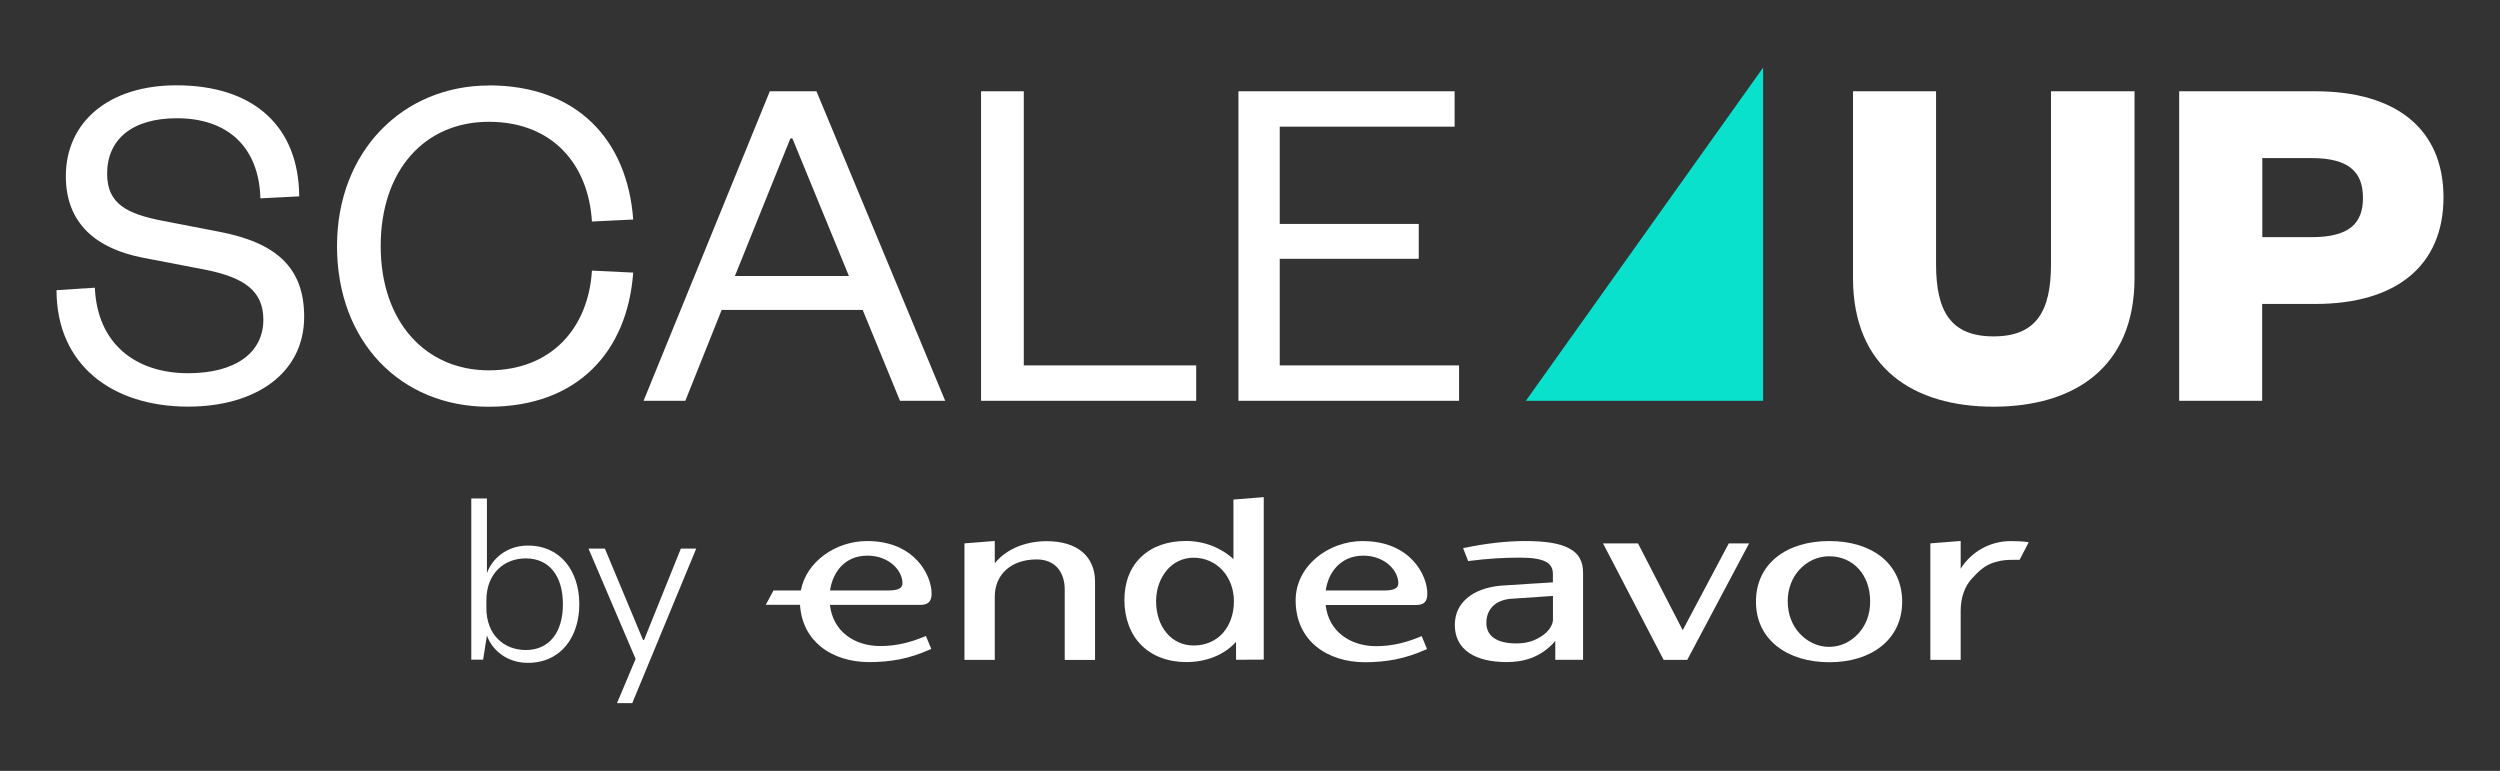
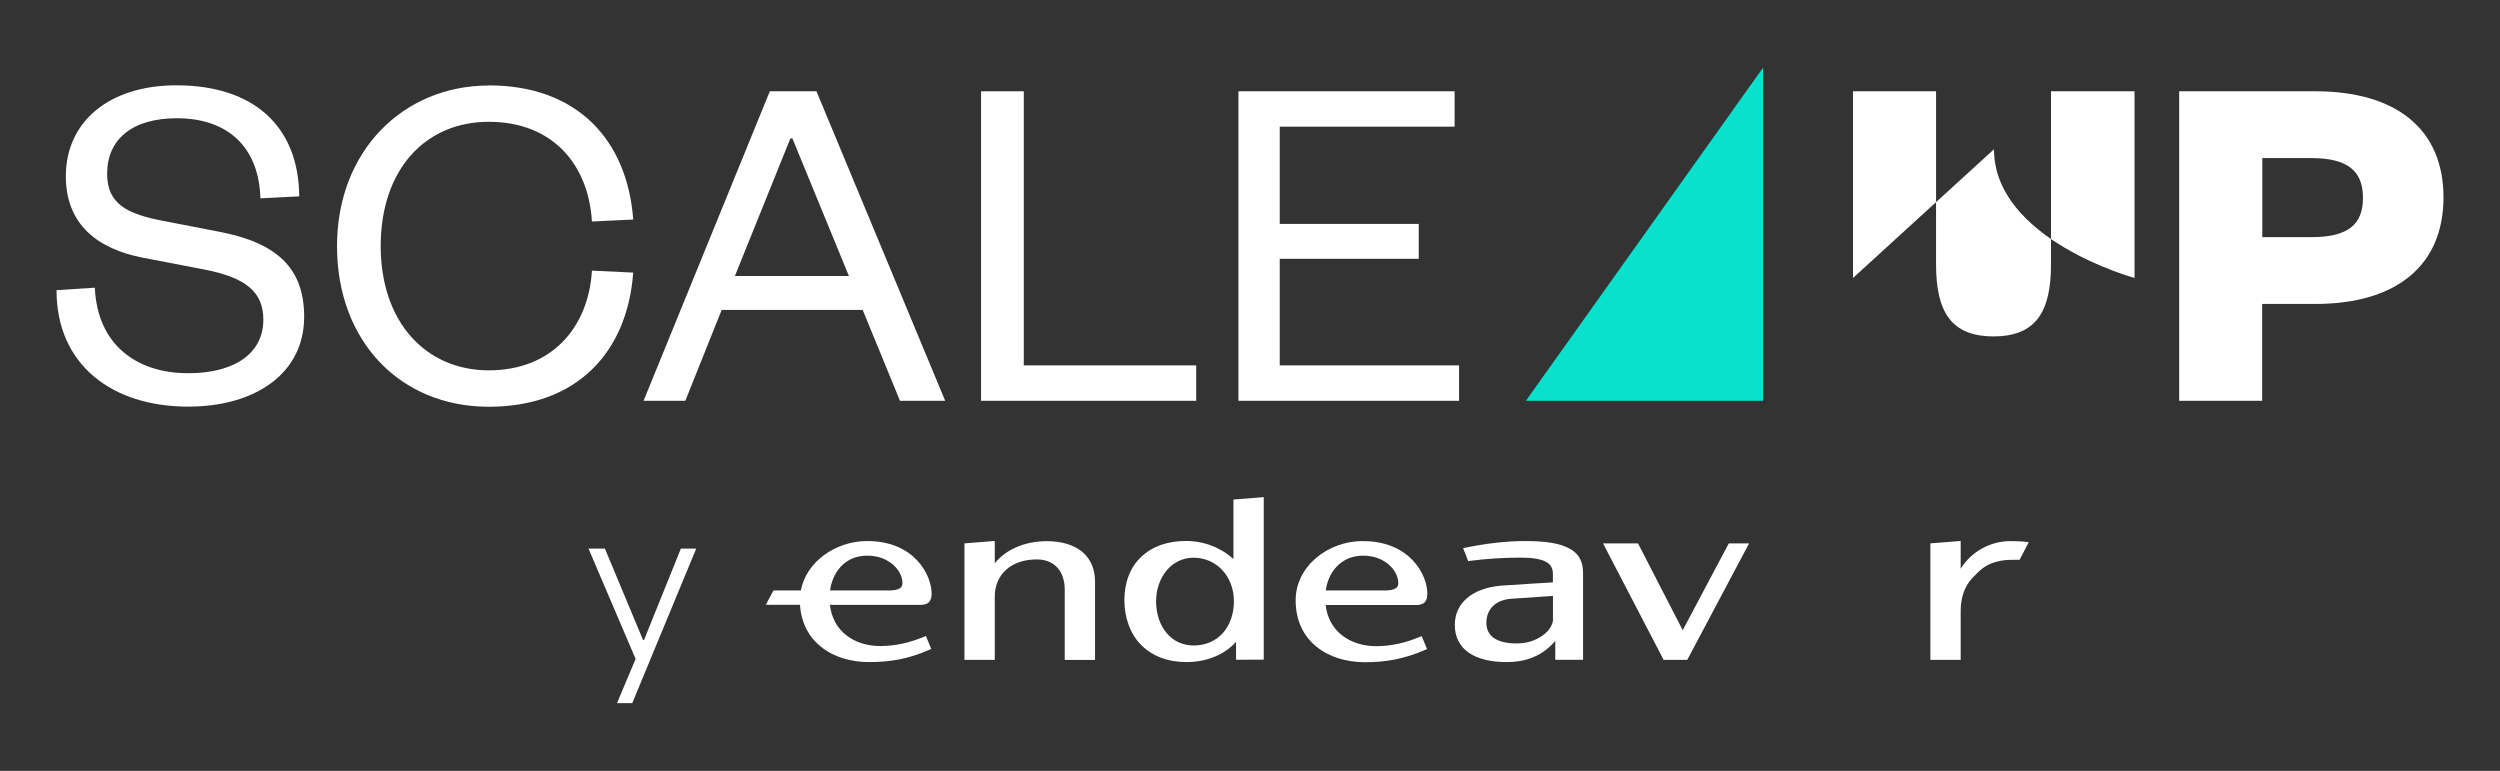
<svg xmlns="http://www.w3.org/2000/svg" id="Capa_1" data-name="Capa 1" viewBox="0 0 364.53 112.4">
  <rect x="0" y="0" width="364.53" height="112.4" fill="#333333" stroke="none" />
  <defs>
    <style>
      .cls-1 {
        fill-rule: evenodd;
      }

      .cls-1, .cls-2 {
        fill: #fff;
      }

      .cls-3 {
        fill: #09e1cd;
      }
    </style>
  </defs>
  <g>
    <g>
      <path class="cls-2" d="M13.83,41.96c.36,8.24,6.02,12.46,13.61,12.46,6.73,0,10.96-2.87,10.96-7.81,0-4.15-2.72-6.16-8.6-7.31l-8.95-1.72c-6.66-1.29-11.25-4.87-11.25-11.89,0-7.88,6.23-13.25,16.12-13.25,11.32,0,17.84,6.02,17.91,16.19l-5.66.29c-.21-7.45-4.73-11.68-12.18-11.68-6.52,0-10.17,3.08-10.17,8.09,0,4.44,2.94,5.87,8.17,6.88l8.17,1.58c8.24,1.58,12.39,5.16,12.39,12.39,0,8.31-7.16,13.11-16.91,13.11-11.1,0-19.2-6.09-19.2-16.98l5.59-.36Z" />
      <path class="cls-2" d="M71.27,12.45c12.89,0,20.2,7.95,21.06,19.56l-6.02.29c-.5-8.31-5.73-14.54-15.04-14.54s-15.76,7.02-15.76,18.12,6.59,18.12,15.76,18.12,14.54-6.23,15.04-14.54l6.02.29c-.86,11.6-8.17,19.56-21.06,19.56s-22.13-9.53-22.13-23.42,9.67-23.42,22.13-23.42Z" />
    </g>
    <g>
      <path class="cls-2" d="M119.05,13.31l18.77,45.13h-6.59l-5.44-13.25h-20.56l-5.3,13.25h-6.09l18.41-45.13h6.81ZM107.16,40.24h16.62l-8.24-20.06h-.29l-8.09,20.06Z" />
      <path class="cls-2" d="M149.28,13.31v39.97h25.14v5.16h-31.37V13.31h6.23Z" />
      <path class="cls-2" d="M212.74,58.44h-32.16V13.31h31.52v5.16h-25.5v14.18h20.27v5.09h-20.27v15.54h26.15v5.16Z" />
    </g>
    <g>
-       <path class="cls-2" d="M270.19,40.53V13.31h12.11v25.21c0,6.88,2.15,10.53,8.38,10.53s8.38-3.65,8.38-10.53V13.31h12.18v27.22c0,13.18-8.95,18.77-20.56,18.77s-20.49-5.59-20.49-18.77Z" />
+       <path class="cls-2" d="M270.19,40.53V13.31h12.11v25.21c0,6.88,2.15,10.53,8.38,10.53s8.38-3.65,8.38-10.53V13.31h12.18v27.22s-20.49-5.59-20.49-18.77Z" />
      <path class="cls-2" d="M329.86,58.44h-12.11V13.31h19.84c11.82,0,18.7,5.52,18.7,15.47s-6.88,15.54-18.7,15.54h-7.74v14.11ZM337.03,34.58c5.44,0,7.52-1.93,7.52-5.73s-2.08-5.8-7.52-5.8h-7.16v11.53h7.16Z" />
    </g>
    <polygon class="cls-3" points="222.49 58.44 257.08 58.44 257.08 9.86 222.49 58.44" />
  </g>
  <g>
    <path class="cls-2" d="M145.05,82.1v-3.22l-4.42.35v16.99h4.42v-9.22c0-1.63.6-2.98,1.66-3.93,1.06-.95,2.58-1.5,4.47-1.5,1.27,0,2.29.43,2.98,1.18s1.09,1.86,1.09,3.21v10.27h4.42v-11.43c0-1.81-.64-3.31-1.87-4.34-1.24-1.03-3.02-1.55-5.19-1.55-1.63,0-3.19.32-4.56.94-1.21.55-2.24,1.33-2.99,2.27Z" />
    <path class="cls-1" d="M184.27,96.2v-23.71l-4.42.35v8.68c-1.87-1.7-4.31-2.64-6.94-2.64s-4.89.78-6.49,2.3c-1.63,1.53-2.47,3.73-2.47,6.32s.87,4.99,2.47,6.57c1.58,1.58,3.85,2.47,6.57,2.47,2.92,0,5.54-1.06,7.24-2.95v2.61l4.04-.02h0ZM170.14,83.13c.97-1.12,2.32-1.81,3.9-1.81,1.69,0,3.15.69,4.19,1.81,1.04,1.12,1.69,2.7,1.69,4.56s-.61,3.51-1.64,4.65c-1.03,1.12-2.49,1.78-4.22,1.78-1.61,0-2.98-.66-3.94-1.8-.97-1.14-1.55-2.76-1.55-4.71.02-1.81.63-3.36,1.58-4.48Z" />
    <path class="cls-2" d="M238.83,79.23h-5.09l8.84,16.99h3.44l9.02-16.99h-2.96l-6.72,12.66-6.52-12.66Z" />
-     <path class="cls-1" d="M266.74,78.89c-3.05,0-5.71.78-7.63,2.29-2.01,1.58-3.07,3.85-3.07,6.54s1.06,4.94,3.07,6.52c1.93,1.52,4.57,2.32,7.63,2.32s5.68-.8,7.58-2.32c1.99-1.58,3.04-3.85,3.04-6.52s-1.06-4.96-3.04-6.54c-1.92-1.5-4.54-2.29-7.58-2.29ZM262.4,83.04c1.07-1.15,2.56-1.93,4.31-1.93,3.51,0,5.98,2.72,5.98,6.55.02,1.93-.64,3.54-1.7,4.7-1.06,1.17-2.55,1.96-4.28,1.96s-3.24-.8-4.31-1.96c-1.07-1.17-1.73-2.78-1.73-4.7,0-1.89.68-3.48,1.73-4.62Z" />
    <path class="cls-2" d="M285.89,82.93v-4.05l-4.42.35v16.99h4.42v-7.13c0-1.95.58-3.61,1.67-4.77,1.14-1.23,1.92-1.92,3.33-2.35,1.07-.32,1.86-.34,2.76-.34h.83l1.33-2.56-.32-.05c-.52-.08-1.55-.12-2.32-.12-2.98,0-5.72,1.53-7.29,4.04Z" />
    <path class="cls-1" d="M116.77,86.1c.8-4.23,5.11-7.21,9.68-7.21,6.9,0,9.39,4.97,9.39,7.66,0,.55-.11.98-.41,1.27s-.74.38-1.26.38h-13.16c.23,1.93,1.1,3.41,2.36,4.4,1.32,1.06,3.08,1.6,4.99,1.6,2.32,0,4.37-.52,6.44-1.38l.21-.09.78,1.89-.21.09c-3.04,1.37-5.77,1.83-8.88,1.83-2.65,0-5.17-.75-7.03-2.26-1.72-1.4-2.85-3.44-3.02-6.09h-4.99l1.12-2.09h3.99ZM121.02,86.1h8.5c.84,0,1.37-.12,1.67-.31.28-.17.4-.43.4-.77,0-1.81-1.93-4-5.12-4-1.7,0-2.99.64-3.91,1.64-.83.92-1.35,2.16-1.53,3.44Z" />
    <path class="cls-1" d="M198.72,78.89c-5.08,0-9.8,3.67-9.8,8.64,0,2.99,1.18,5.26,3.04,6.77,1.86,1.5,4.37,2.26,7.03,2.26,3.11,0,5.85-.48,8.88-1.83l.21-.09-.78-1.89-.21.09c-2.07.86-4.13,1.38-6.44,1.38-1.9,0-3.65-.55-4.99-1.6-1.26-1-2.15-2.47-2.36-4.4h13.15c.52,0,.97-.09,1.26-.38.31-.29.41-.72.41-1.27.02-2.7-2.49-7.67-9.39-7.67ZM201.81,86.1h-8.5c.18-1.29.69-2.52,1.55-3.44.91-.98,2.21-1.64,3.91-1.64,3.18,0,5.12,2.19,5.12,4,0,.34-.11.6-.4.77-.31.2-.83.32-1.69.31Z" />
    <path class="cls-1" d="M230.35,81.39c-.34-.6-.86-1.07-1.55-1.43-1.33-.74-3.47-1.07-6.43-1.07-2.75,0-5.82.37-8.75.98l-.28.06.74,1.89.18-.03c2.69-.35,5.11-.48,7.38-.48,1.8,0,3.01.2,3.76.6.37.2.63.44.78.72.17.29.25.64.25,1.06v1.23s-5.74.34-7.64.48c-2.04.2-3.71.81-4.86,1.8-1.17.98-1.8,2.33-1.8,3.93,0,1.76.71,3.15,2.09,4.08,1.3.89,3.21,1.33,5.46,1.33s4.93-.54,7.1-3.08v2.75h4.05v-12.69c0-.83-.15-1.53-.49-2.12ZM226.45,90.26c0,.81-.54,1.7-1.5,2.39-1,.69-2.12,1.17-3.84,1.17-1.4,0-2.47-.26-3.21-.74-.77-.51-1.17-1.26-1.17-2.26s.34-1.81.92-2.41,1.46-.98,2.55-1.09c1.55-.12,6.24-.43,6.24-.43v3.36Z" />
  </g>
  <g>
-     <path class="cls-2" d="M70.44,96.19h-1.72v-23.51h2.28v10.9c.71-2.05,2.84-4.03,5.97-4.03,4.81,0,7.5,3.77,7.5,8.55s-2.69,8.55-7.5,8.55c-3.14,0-5.26-1.94-5.97-3.99l-.56,3.55ZM70.92,88.66c0,3.88,2.54,6.12,5.75,6.12,3.43,0,5.41-2.58,5.41-6.68s-1.98-6.68-5.41-6.68c-3.21,0-5.75,2.24-5.75,6.12v1.12Z" />
    <path class="cls-2" d="M89.96,102.54l2.72-6.46-6.87-16.09h2.39l5.56,13.32h.15l5.37-13.32h2.24l-9.33,22.54h-2.24Z" />
  </g>
</svg>